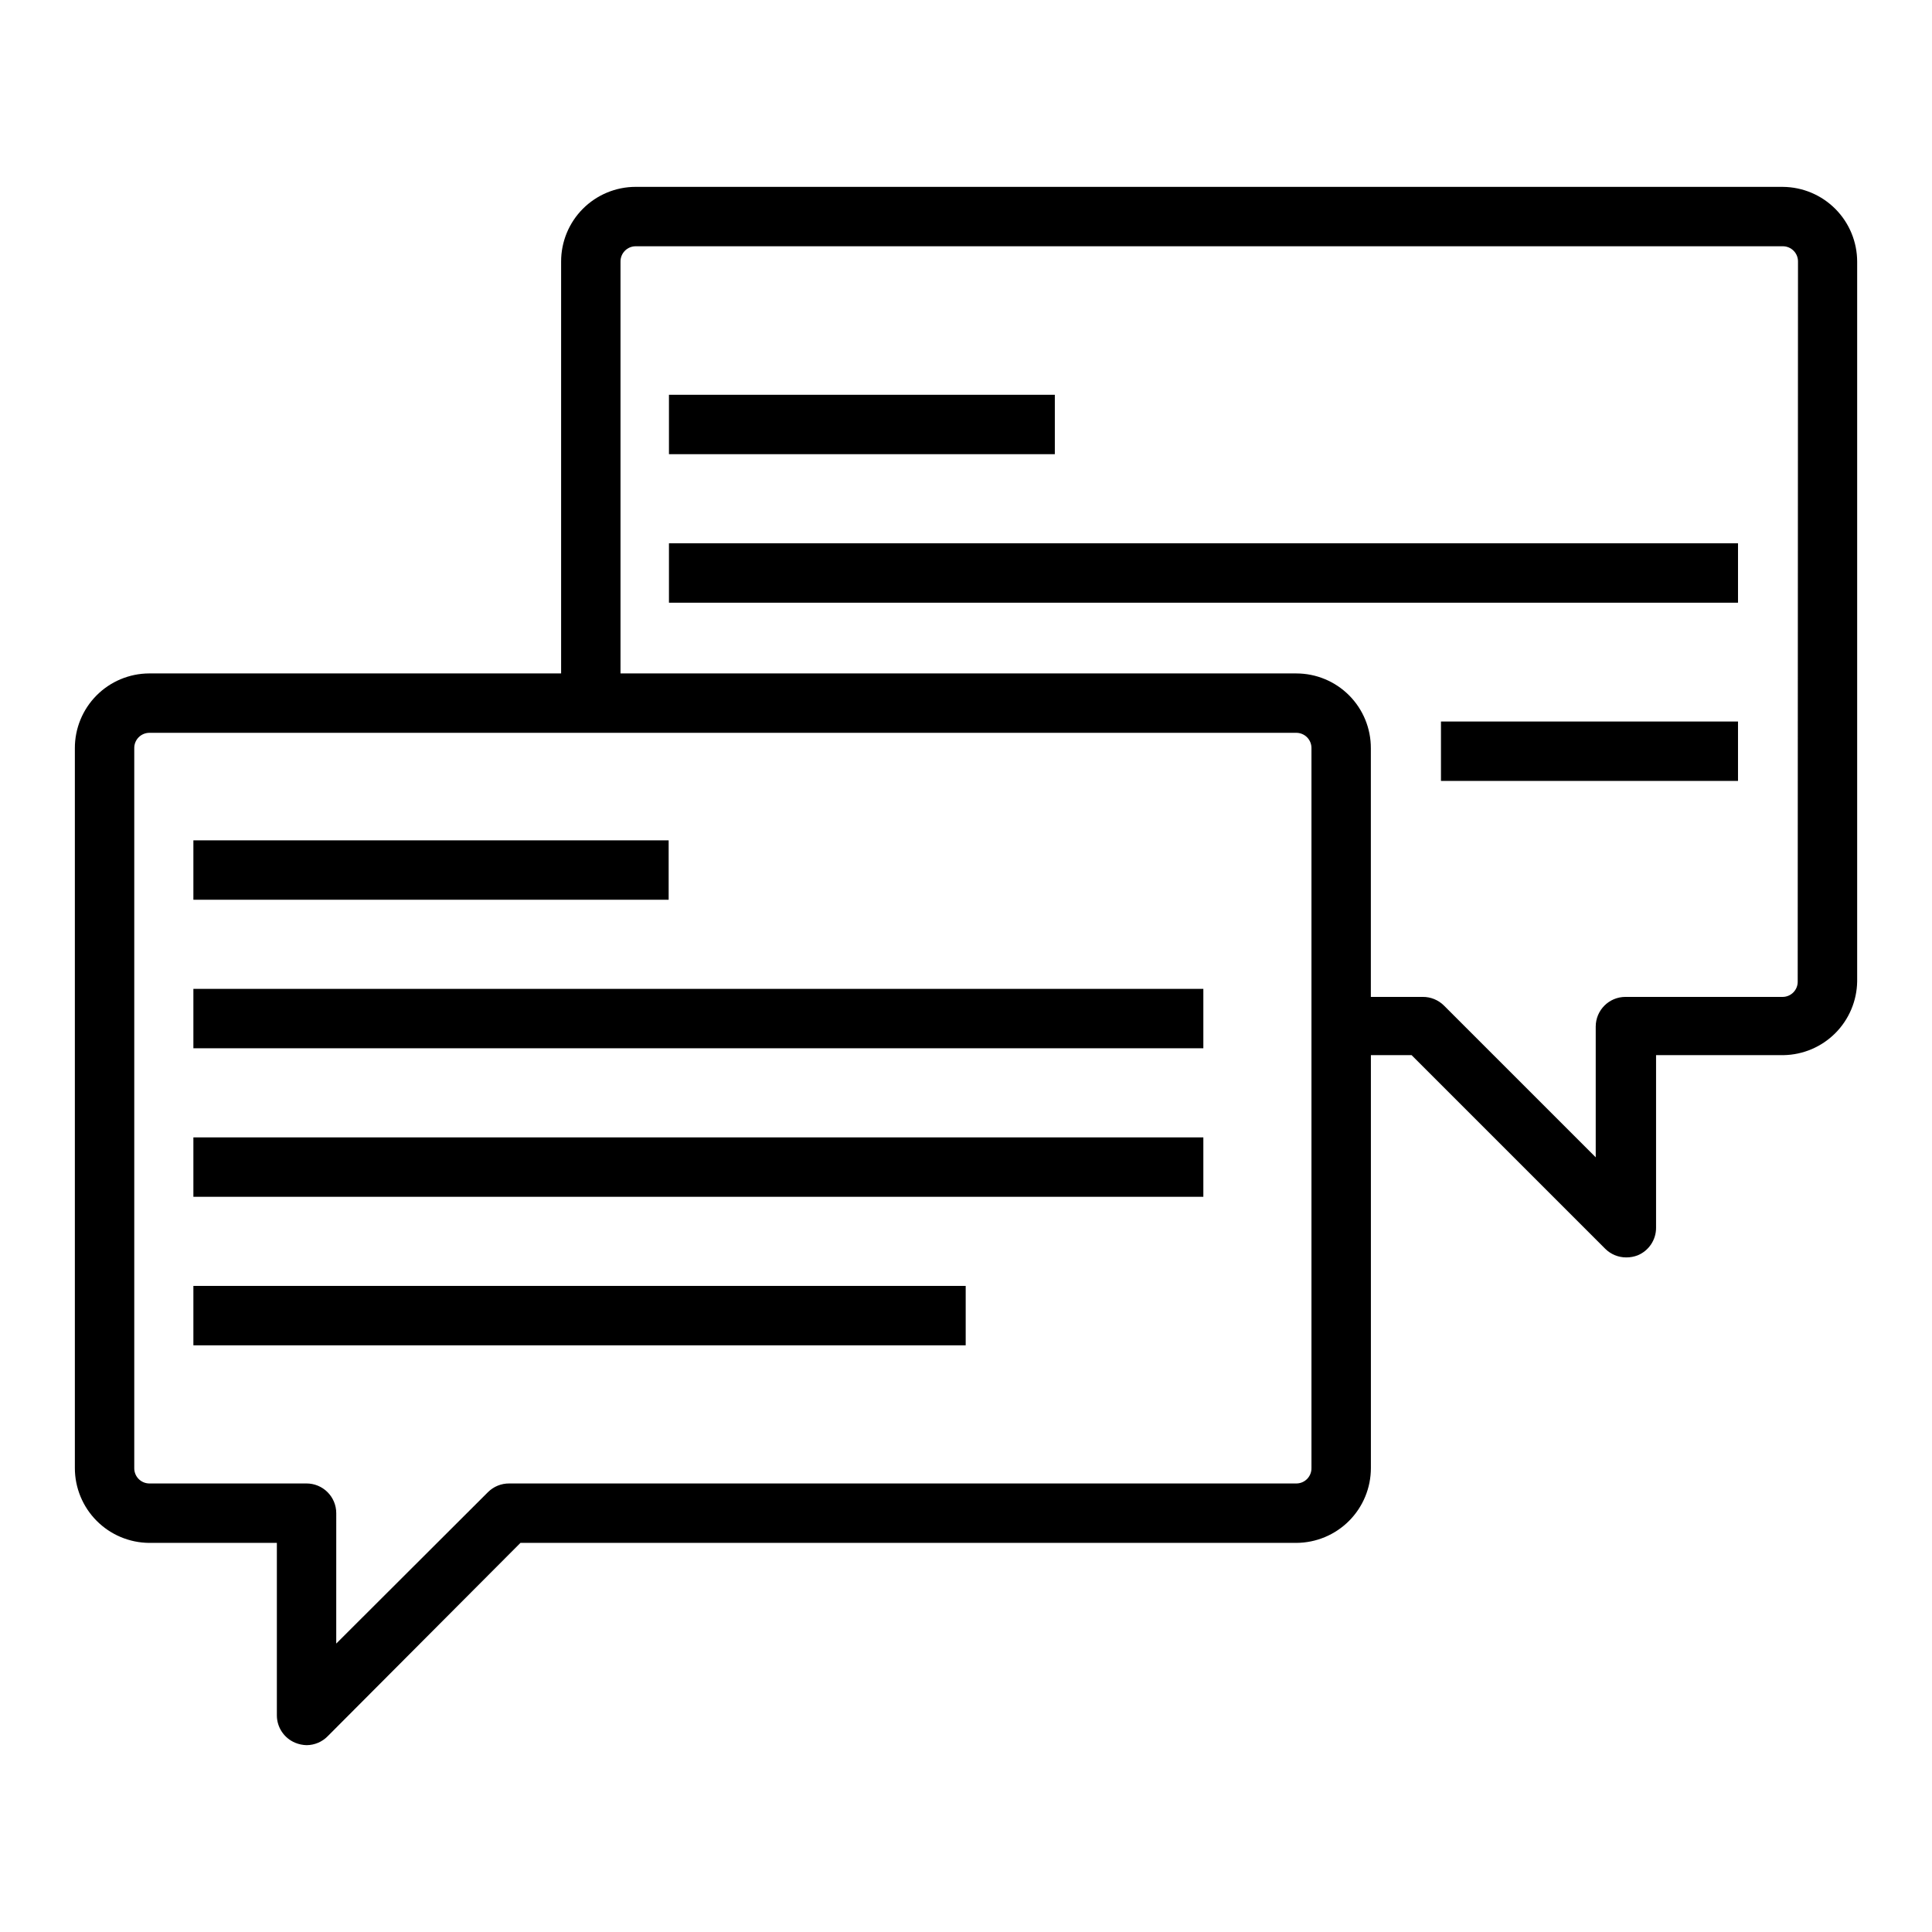
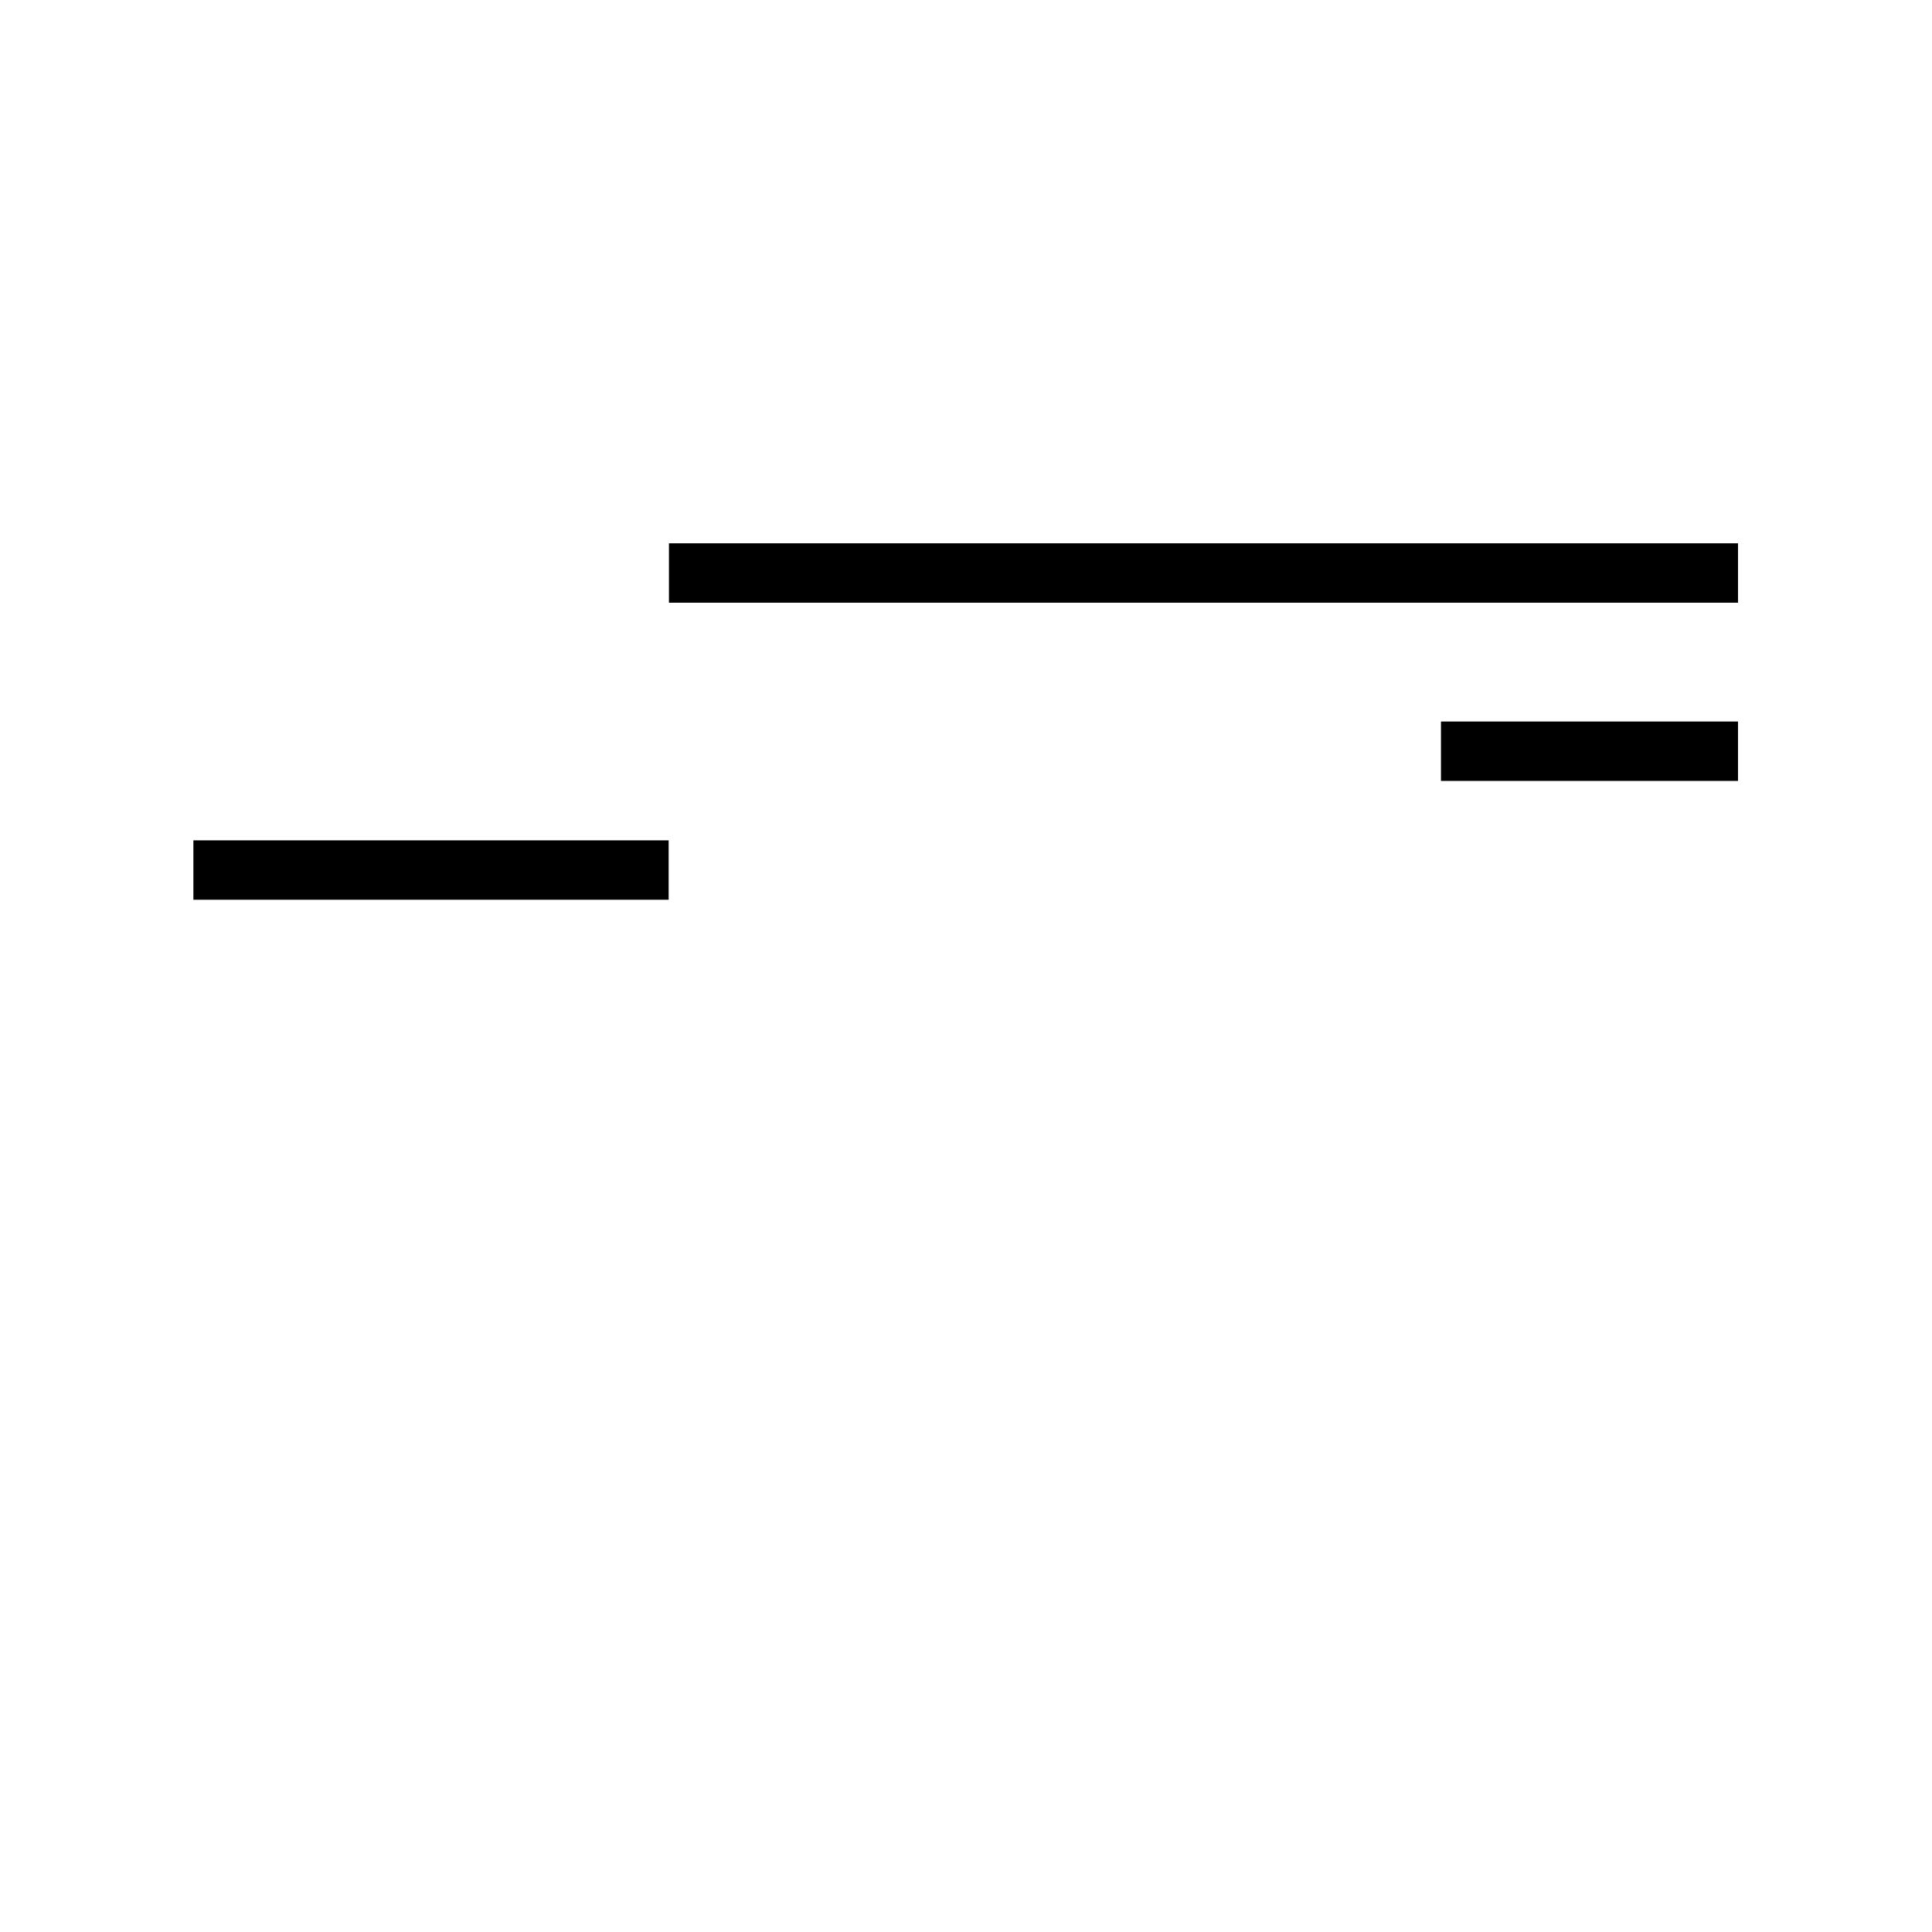
<svg xmlns="http://www.w3.org/2000/svg" fill="#000000" width="800px" height="800px" version="1.1" viewBox="144 144 512 512">
  <g>
-     <path d="m616.48 193.52h-304.02c-5.254 0-10.293 2.094-14 5.816-3.707 3.723-5.777 8.766-5.758 14.02v109.11h-109.18c-5.242 0.02-10.258 2.121-13.949 5.84-3.691 3.723-5.754 8.754-5.734 13.996v190.74c0 5.234 2.07 10.258 5.758 13.973 3.684 3.715 8.691 5.824 13.926 5.867h33.848v45.738-0.004c0.016 3.18 1.941 6.035 4.883 7.242 0.949 0.391 1.961 0.602 2.988 0.629 2.106-0.008 4.117-0.859 5.59-2.359l51.09-51.246h205.62c5.246-0.023 10.273-2.121 13.977-5.84s5.781-8.75 5.781-14v-109.42h10.785l51.328 51.328c1.484 1.473 3.496 2.293 5.586 2.281 1.023 0 2.039-0.184 2.992-0.551 2.965-1.219 4.898-4.113 4.883-7.32v-45.738h33.852-0.004c5.141-0.102 10.039-2.191 13.664-5.832 3.629-3.644 5.699-8.551 5.781-13.688v-190.74c0-5.234-2.07-10.254-5.754-13.969-3.688-3.719-8.691-5.824-13.926-5.867zm-124.93 339.52c0.02 1.078-0.395 2.121-1.148 2.891s-1.789 1.203-2.867 1.203h-208.61c-2.09-0.012-4.102 0.809-5.59 2.281l-40.227 40.148 0.004-34.559c0-2.086-0.832-4.09-2.309-5.566-1.477-1.477-3.477-2.305-5.566-2.305h-41.719c-1.066-0.02-2.078-0.465-2.816-1.23-0.738-0.77-1.141-1.797-1.121-2.863v-190.74c-0.02-1.078 0.391-2.121 1.148-2.891 0.754-0.77 1.789-1.203 2.867-1.203h303.94c1.078 0 2.113 0.434 2.867 1.203s1.168 1.812 1.148 2.891zm128.86-128.94c0.023 1.078-0.391 2.117-1.148 2.887-0.754 0.77-1.785 1.207-2.863 1.203h-41.645c-4.348 0-7.871 3.527-7.871 7.875v34.637l-40.227-40.227c-1.488-1.473-3.496-2.297-5.59-2.285h-13.777v-65.887c0.023-5.254-2.051-10.301-5.758-14.023-3.707-3.723-8.746-5.812-14-5.812h-179.09v-109.11c-0.02-1.078 0.395-2.117 1.148-2.887 0.758-0.773 1.789-1.207 2.867-1.207h304.02c1.078 0 2.109 0.434 2.867 1.207 0.754 0.77 1.168 1.809 1.145 2.887z" />
    <path d="m195.25 366.7h125.95v15.742h-125.95z" />
-     <path d="m195.25 406.06h267.65v15.742h-267.65z" />
-     <path d="m195.25 445.42h267.65v15.742h-267.65z" />
-     <path d="m195.25 484.78h204.67v15.742h-204.67z" />
-     <path d="m321.28 248.62h102.26v15.742h-102.26z" />
    <path d="m321.28 287.98h283.31v15.742h-283.31z" />
    <path d="m525.87 335.21h78.719v15.742h-78.719z" />
  </g>
</svg>